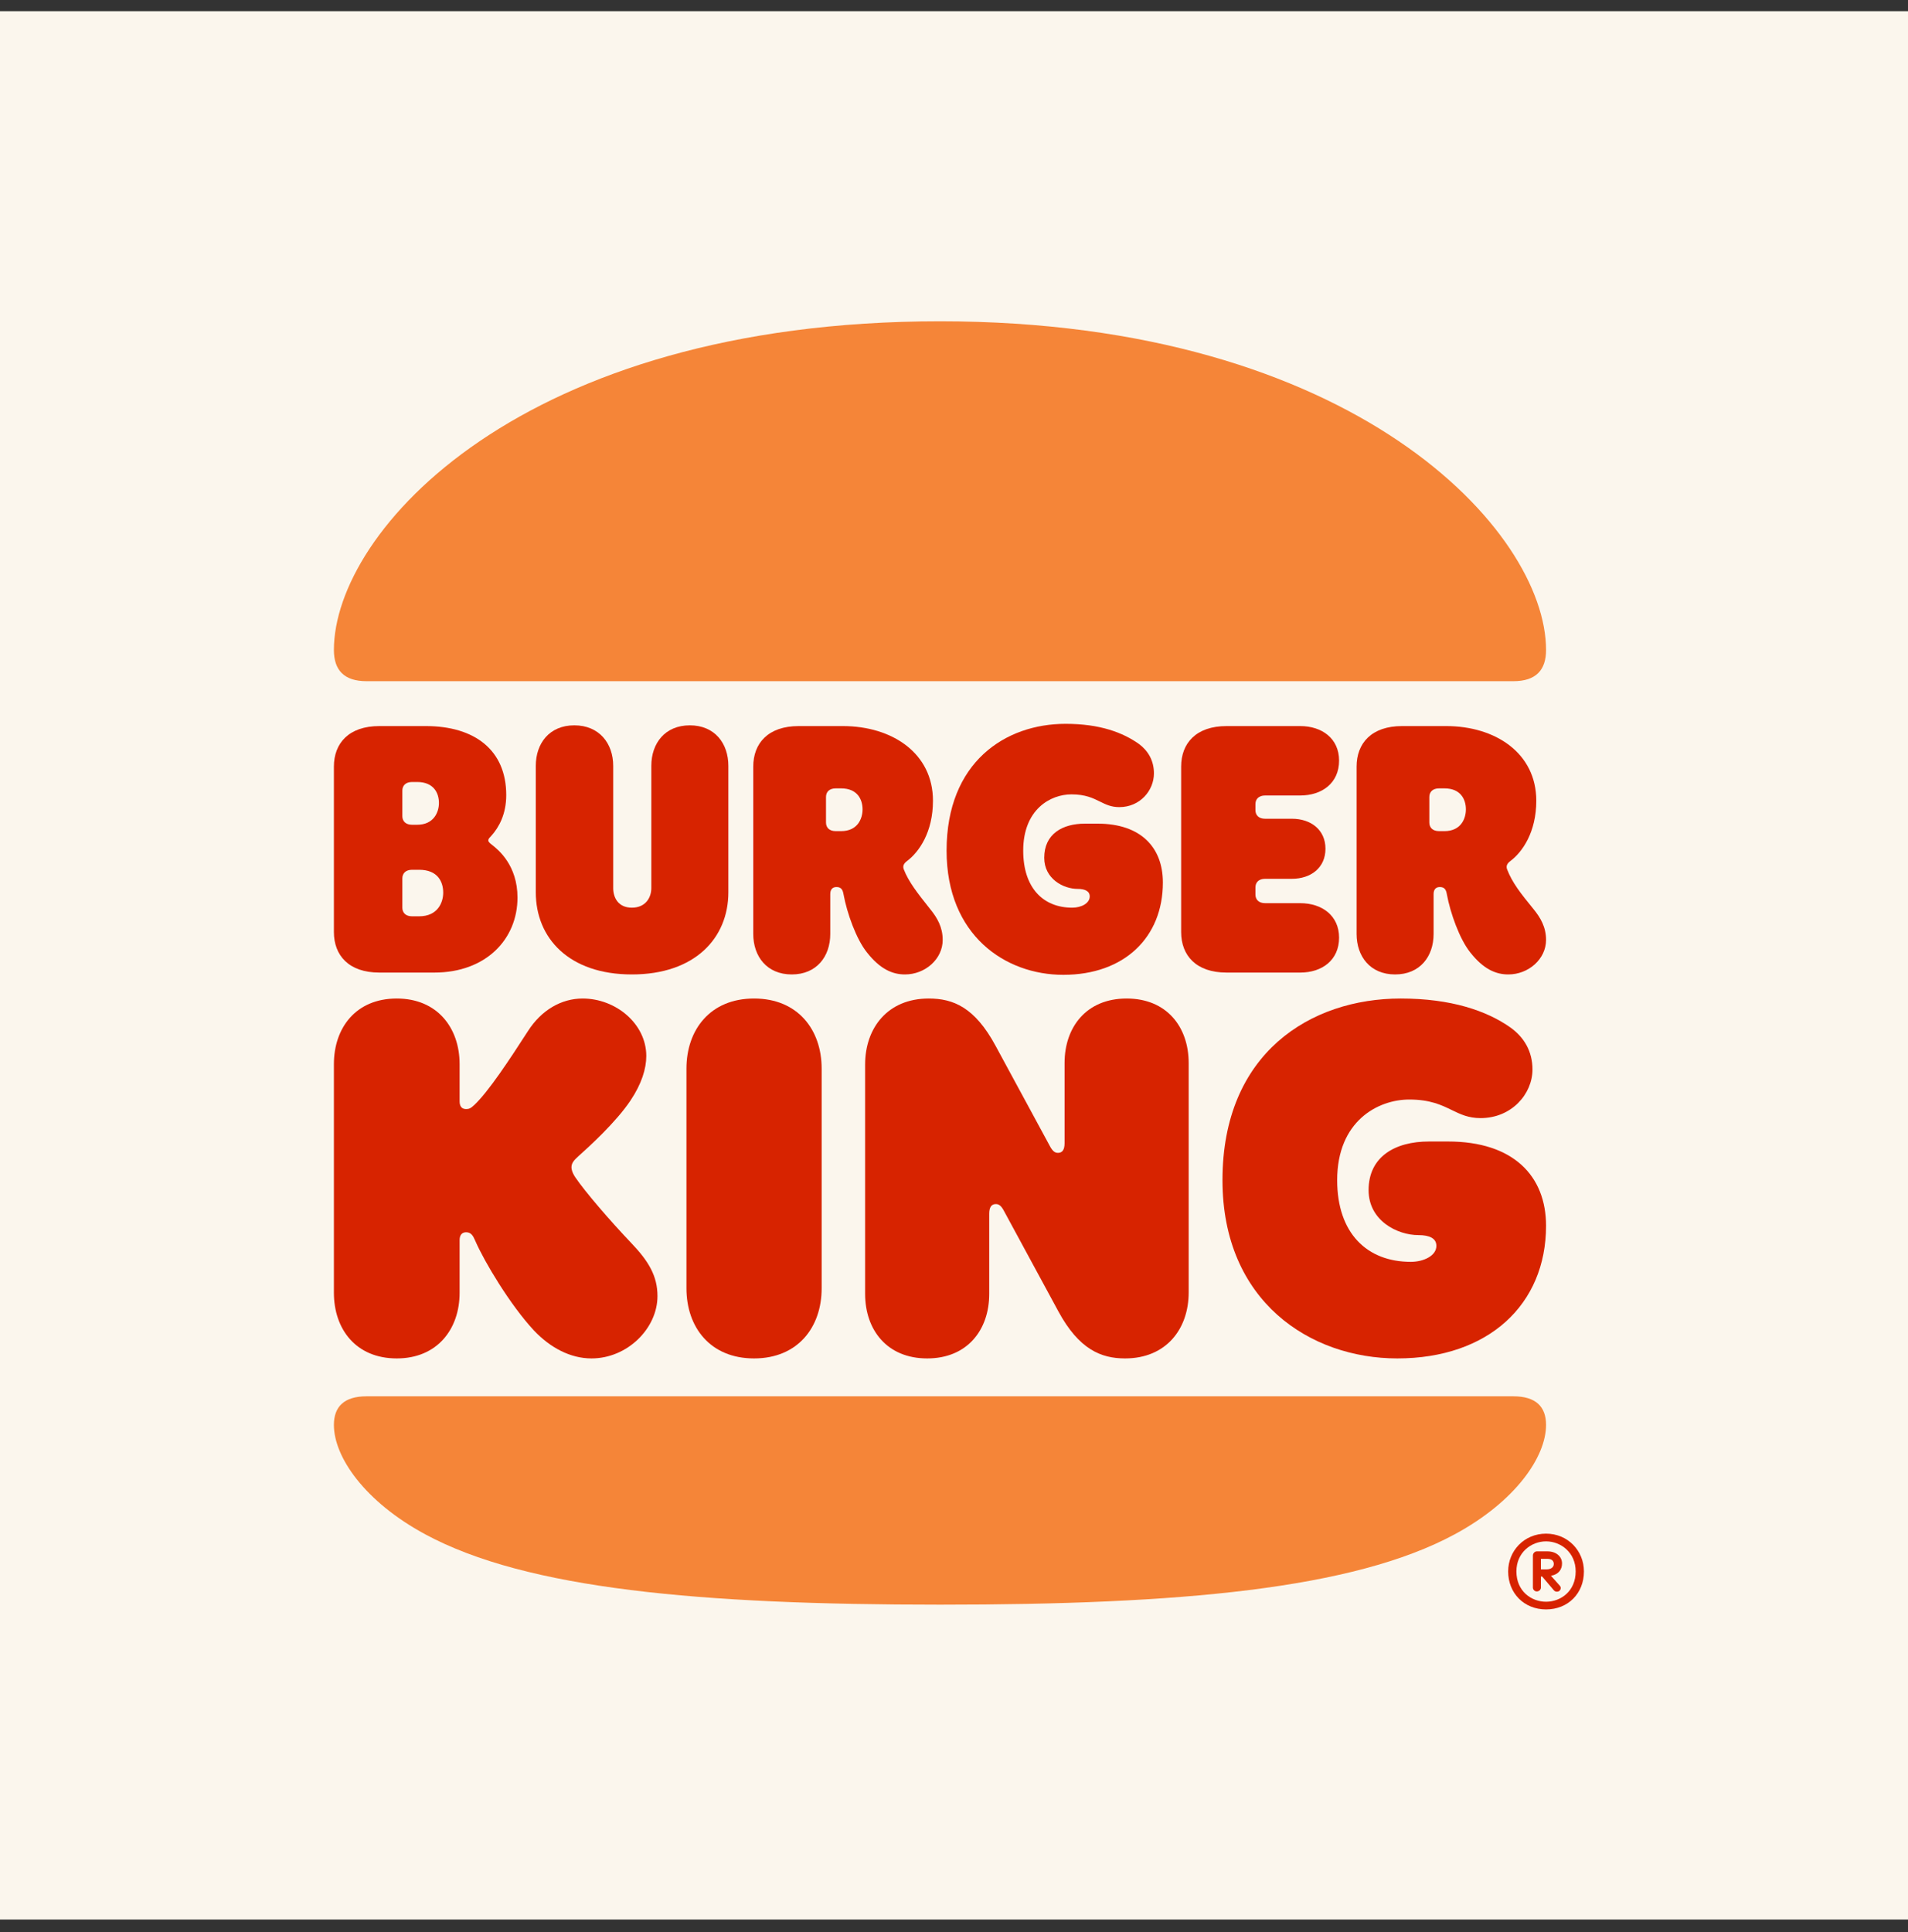
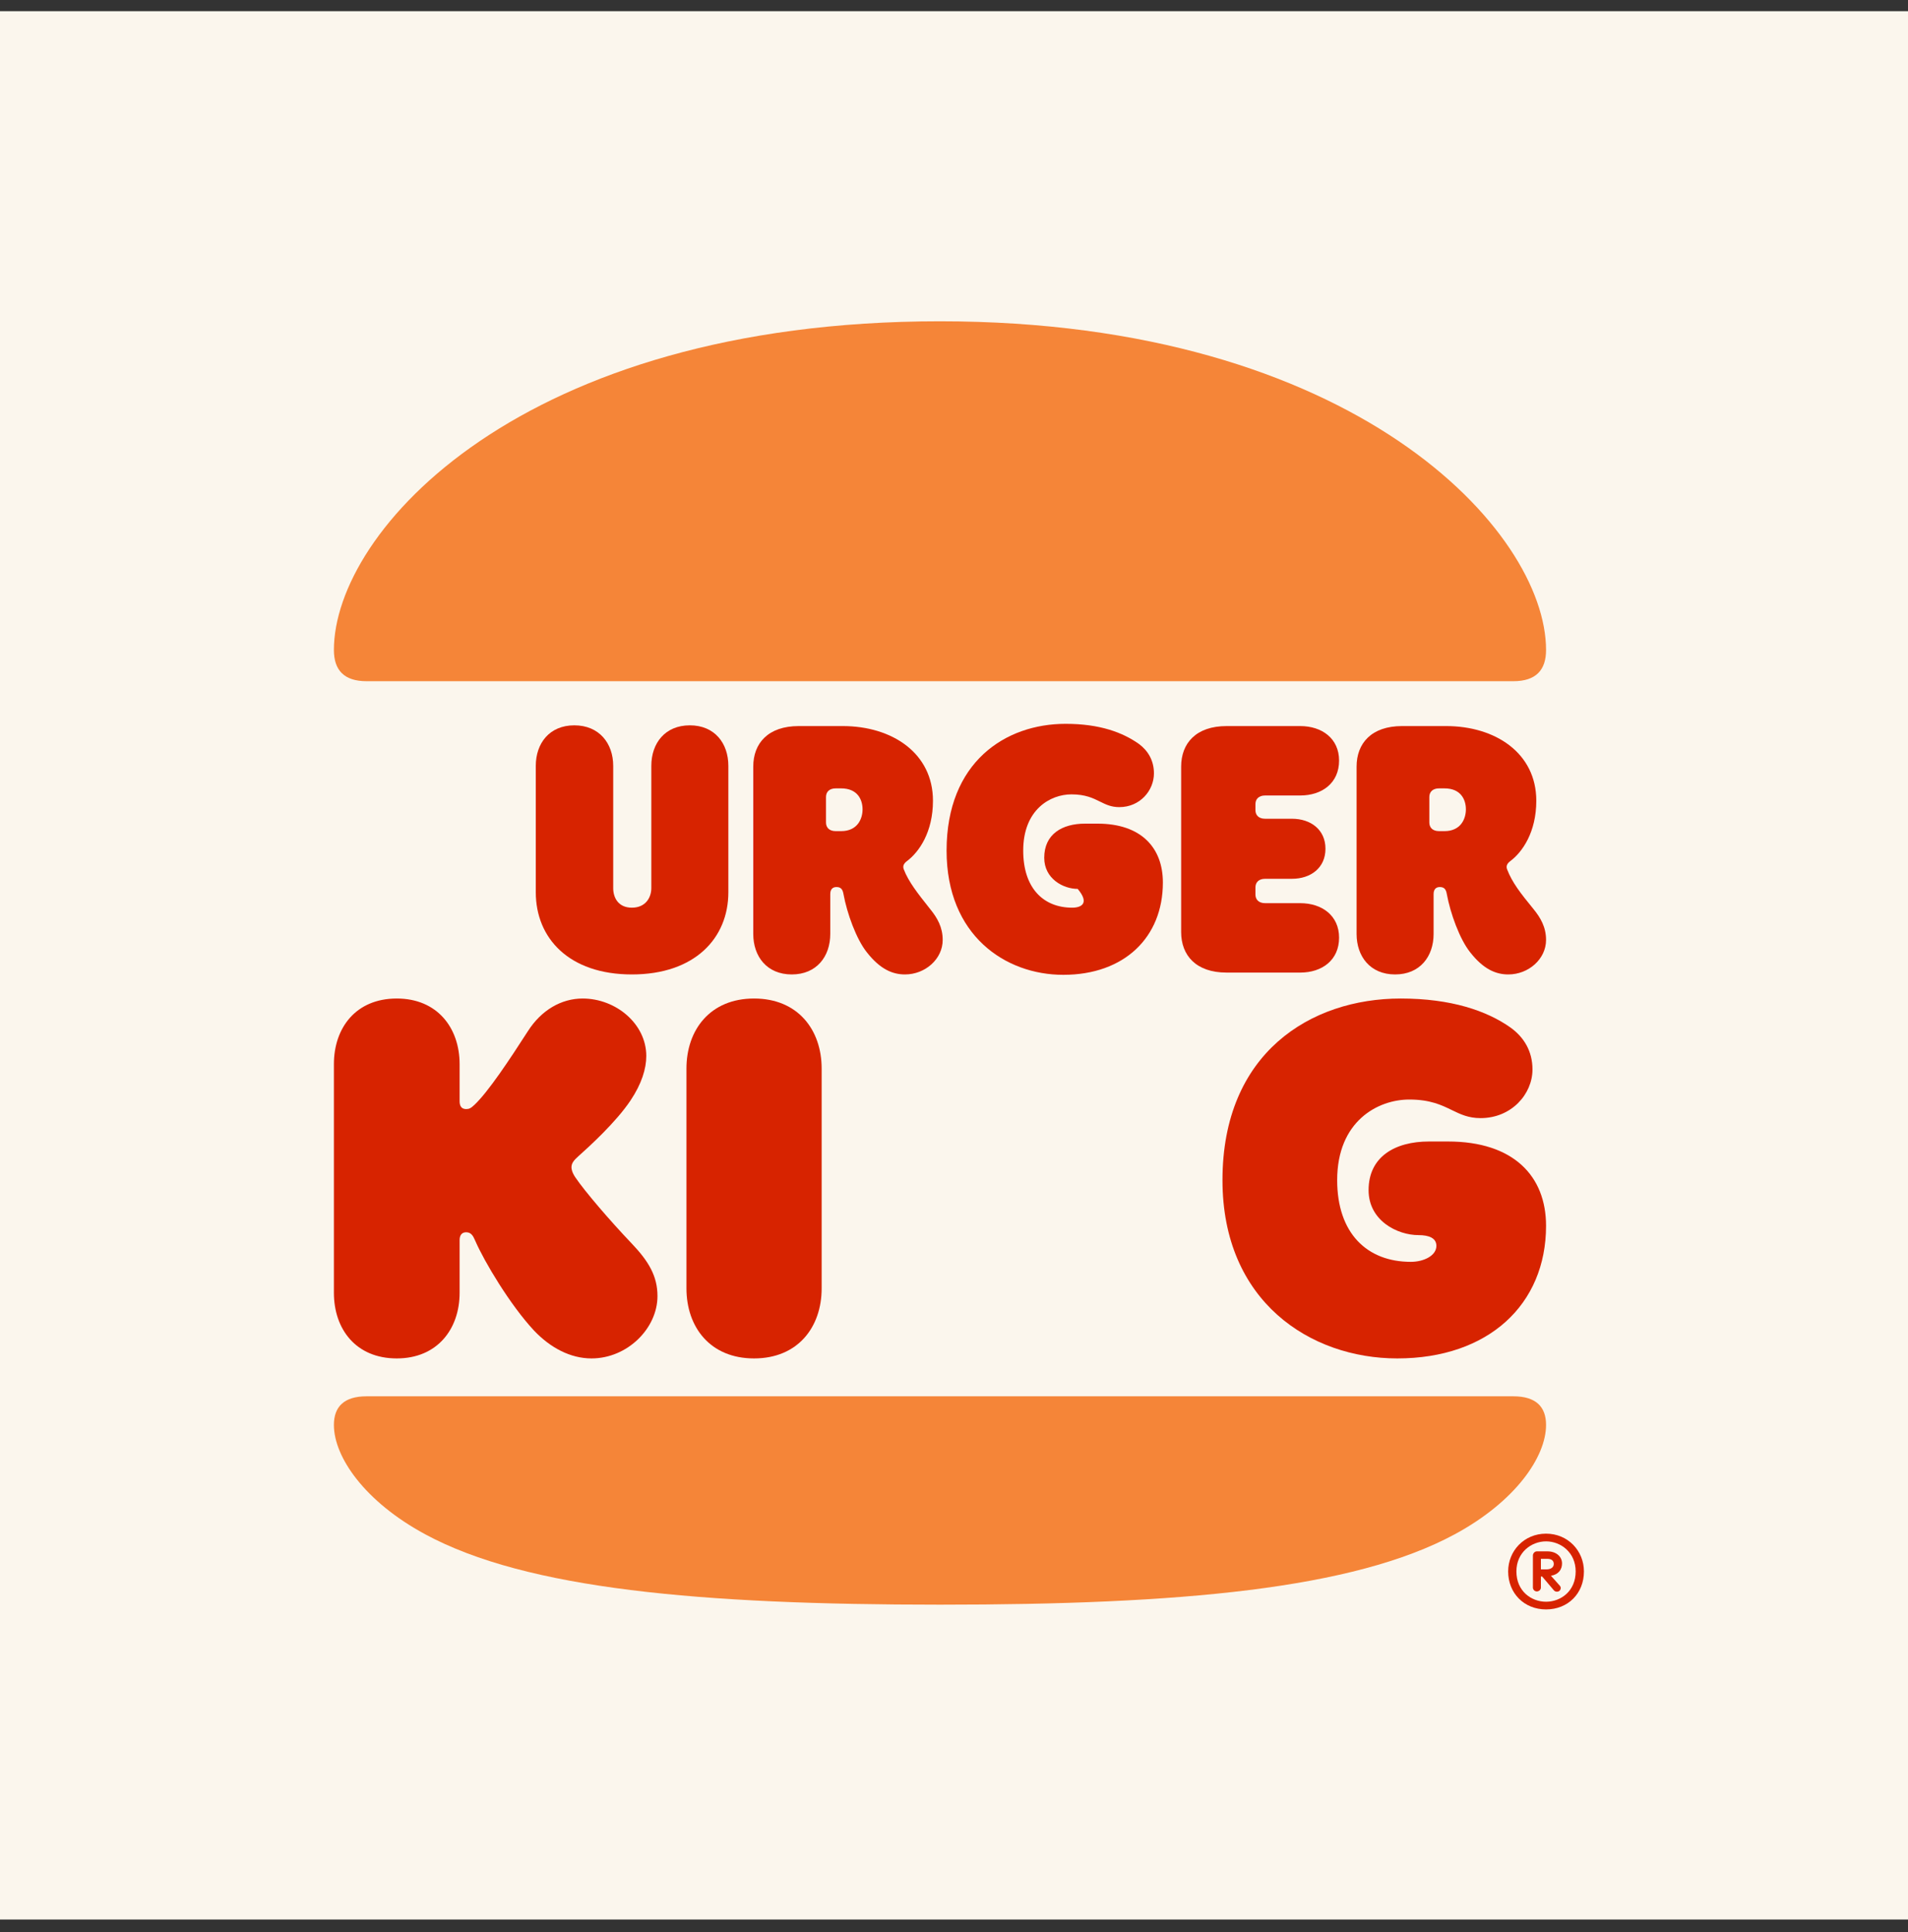
<svg xmlns="http://www.w3.org/2000/svg" width="80" height="81" viewBox="0 0 80 81" fill="none">
  <rect x="0" y="0" width="80" height="81" fill="#333333" stroke="none" />
  <rect width="80" height="80" transform="translate(0 0.469)" fill="#FBF6ED" />
  <path fill-rule="evenodd" clip-rule="evenodd" d="M15.37 28.557H63.453C64.399 28.557 64.824 28.09 64.824 27.249C64.824 22.267 56.815 13.469 39.412 13.469C21.846 13.469 14 22.267 14 27.249C14 28.09 14.424 28.557 15.37 28.557ZM64.824 59.736C64.824 58.972 64.399 58.535 63.453 58.535H15.37C14.424 58.535 14 58.972 14 59.736C14 61.078 15.289 62.95 17.833 64.322C22.074 66.615 29.348 67.27 39.412 67.27C49.475 67.27 56.749 66.615 60.99 64.322C63.535 62.95 64.824 61.078 64.824 59.736Z" fill="#F58538" />
  <path d="M26.494 40.85C23.852 40.85 22.465 39.325 22.465 37.406V32.106C22.465 31.162 23.036 30.407 24.08 30.407C25.123 30.407 25.711 31.162 25.711 32.106V37.233C25.711 37.611 25.907 38.051 26.494 38.051C27.081 38.051 27.309 37.611 27.309 37.233V32.106C27.309 31.162 27.88 30.407 28.924 30.407C29.968 30.407 30.539 31.162 30.539 32.106V37.406C30.539 39.325 29.136 40.85 26.494 40.85Z" fill="#D72300" />
-   <path fill-rule="evenodd" clip-rule="evenodd" d="M15.908 40.772H18.208C20.377 40.772 21.698 39.372 21.698 37.626C21.698 36.269 20.885 35.621 20.658 35.44L20.638 35.424C20.557 35.361 20.475 35.298 20.475 35.235C20.475 35.174 20.505 35.141 20.558 35.085C20.572 35.069 20.588 35.052 20.606 35.031C20.916 34.685 21.226 34.135 21.226 33.332C21.226 31.445 19.904 30.438 17.849 30.438H15.908C14.62 30.438 14 31.162 14 32.137V39.073C14 40.048 14.62 40.772 15.908 40.772ZM17.279 34.575C17.001 34.575 16.87 34.418 16.87 34.213V33.144C16.87 32.939 17.001 32.782 17.279 32.782H17.491C18.192 32.782 18.404 33.254 18.404 33.663C18.404 34.04 18.192 34.575 17.491 34.575H17.279ZM17.279 36.462H17.572C18.355 36.462 18.583 36.966 18.583 37.422C18.583 37.831 18.355 38.413 17.572 38.413H17.279C17.001 38.413 16.87 38.255 16.87 38.051V36.824C16.87 36.62 17.001 36.462 17.279 36.462Z" fill="#D72300" />
  <path fill-rule="evenodd" clip-rule="evenodd" d="M31.583 39.152C31.583 40.095 32.154 40.85 33.198 40.85C34.241 40.85 34.812 40.095 34.812 39.152V37.484C34.812 37.28 34.91 37.186 35.073 37.186C35.269 37.186 35.334 37.296 35.367 37.484C35.513 38.287 35.905 39.372 36.346 39.922C36.9 40.63 37.422 40.85 37.944 40.85C38.792 40.85 39.526 40.205 39.526 39.403C39.526 38.869 39.298 38.475 39.004 38.114L38.929 38.019C38.487 37.461 38.096 36.968 37.895 36.447C37.846 36.321 37.878 36.211 38.025 36.1C38.531 35.723 39.118 34.889 39.118 33.568C39.118 31.571 37.405 30.438 35.334 30.438H33.491C32.202 30.438 31.583 31.162 31.583 32.137V39.152ZM35.041 34.842C34.763 34.842 34.633 34.685 34.633 34.481V33.411C34.633 33.207 34.763 33.05 35.041 33.05H35.269C35.954 33.05 36.166 33.521 36.166 33.93C36.166 34.323 35.954 34.842 35.269 34.842H35.041Z" fill="#D72300" />
  <path fill-rule="evenodd" clip-rule="evenodd" d="M56.88 39.152C56.88 40.095 57.451 40.85 58.495 40.85C59.539 40.85 60.109 40.095 60.109 39.152V37.484C60.109 37.28 60.208 37.186 60.37 37.186C60.566 37.186 60.632 37.296 60.664 37.484C60.811 38.287 61.202 39.372 61.643 39.922C62.197 40.63 62.719 40.85 63.241 40.85C64.089 40.85 64.824 40.205 64.824 39.403C64.824 38.869 64.595 38.475 64.301 38.114C63.747 37.437 63.404 36.997 63.192 36.447C63.143 36.321 63.176 36.211 63.323 36.1C63.828 35.723 64.415 34.889 64.415 33.568C64.415 31.571 62.703 30.438 60.632 30.438H58.788C57.5 30.438 56.88 31.162 56.88 32.137V39.152ZM60.338 34.842C60.061 34.842 59.93 34.685 59.93 34.481V33.411C59.93 33.207 60.061 33.05 60.338 33.05H60.566C61.251 33.05 61.463 33.521 61.463 33.93C61.463 34.323 61.251 34.842 60.566 34.842H60.338Z" fill="#D72300" />
  <path d="M54.172 36.84H53.047C52.77 36.84 52.639 36.997 52.639 37.202V37.5C52.639 37.705 52.77 37.862 53.047 37.862H54.515C55.428 37.862 56.146 38.381 56.146 39.309C56.146 40.253 55.428 40.772 54.515 40.772H51.432C50.144 40.772 49.524 40.048 49.524 39.073V32.137C49.524 31.162 50.144 30.438 51.432 30.438H54.515C55.428 30.438 56.146 30.958 56.146 31.885C56.146 32.829 55.428 33.348 54.515 33.348H53.047C52.77 33.348 52.639 33.505 52.639 33.71V33.962C52.639 34.166 52.77 34.323 53.047 34.323H54.172C54.955 34.323 55.575 34.779 55.575 35.581C55.575 36.384 54.955 36.84 54.172 36.84Z" fill="#D72300" />
-   <path d="M47.763 31.194C47.078 30.706 46.115 30.344 44.68 30.344C42.152 30.344 39.689 31.948 39.689 35.66C39.689 39.214 42.152 40.866 44.582 40.866C47.143 40.866 48.758 39.293 48.758 36.997C48.758 35.534 47.844 34.528 46.017 34.528H45.495C44.533 34.528 43.783 34.968 43.783 35.959C43.783 36.84 44.582 37.264 45.186 37.264C45.495 37.264 45.691 37.359 45.691 37.579C45.691 37.862 45.349 38.051 44.957 38.051C43.734 38.051 42.902 37.217 42.902 35.66C42.902 33.93 44.044 33.301 44.924 33.301C45.511 33.301 45.831 33.46 46.123 33.605C46.366 33.725 46.589 33.836 46.931 33.836C47.795 33.836 48.383 33.144 48.383 32.42C48.383 31.885 48.138 31.477 47.763 31.194Z" fill="#D72300" />
+   <path d="M47.763 31.194C47.078 30.706 46.115 30.344 44.68 30.344C42.152 30.344 39.689 31.948 39.689 35.66C39.689 39.214 42.152 40.866 44.582 40.866C47.143 40.866 48.758 39.293 48.758 36.997C48.758 35.534 47.844 34.528 46.017 34.528H45.495C44.533 34.528 43.783 34.968 43.783 35.959C43.783 36.84 44.582 37.264 45.186 37.264C45.691 37.862 45.349 38.051 44.957 38.051C43.734 38.051 42.902 37.217 42.902 35.66C42.902 33.93 44.044 33.301 44.924 33.301C45.511 33.301 45.831 33.46 46.123 33.605C46.366 33.725 46.589 33.836 46.931 33.836C47.795 33.836 48.383 33.144 48.383 32.42C48.383 31.885 48.138 31.477 47.763 31.194Z" fill="#D72300" />
  <path d="M19.271 51.985V54.194C19.271 55.718 18.334 56.947 16.636 56.947C14.921 56.947 14 55.718 14 54.194V44.612C14 43.088 14.921 41.859 16.636 41.859C18.334 41.859 19.271 43.088 19.271 44.612V46.168C19.271 46.37 19.352 46.494 19.546 46.494C19.66 46.494 19.74 46.463 19.886 46.323C20.468 45.779 21.373 44.41 22.134 43.228C22.7 42.341 23.54 41.859 24.429 41.859C25.82 41.859 27.098 42.917 27.098 44.27C27.098 44.799 26.904 45.436 26.435 46.136C25.82 47.054 24.704 48.065 24.252 48.47C24.058 48.641 23.961 48.765 23.961 48.936C23.961 48.998 23.977 49.138 24.123 49.356C24.511 49.932 25.577 51.176 26.483 52.125C27.195 52.872 27.567 53.494 27.567 54.334C27.567 55.687 26.305 56.947 24.802 56.947C23.912 56.947 23.071 56.496 22.392 55.78C21.39 54.707 20.306 52.887 19.934 52.032C19.924 52.013 19.915 51.99 19.904 51.967C19.846 51.837 19.765 51.658 19.546 51.658C19.352 51.658 19.271 51.798 19.271 51.985Z" fill="#D72300" />
-   <path d="M41.477 50.881V54.241C41.477 55.749 40.561 56.947 38.875 56.947C37.19 56.947 36.273 55.749 36.273 54.241V44.627C36.273 43.088 37.223 41.859 38.941 41.859C39.972 41.859 40.872 42.232 41.739 43.834L44.014 48.034C44.128 48.252 44.227 48.33 44.358 48.33C44.538 48.33 44.636 48.205 44.636 47.925V44.565C44.636 43.056 45.552 41.859 47.238 41.859C48.924 41.859 49.84 43.056 49.84 44.565V54.178C49.84 55.718 48.891 56.947 47.172 56.947C46.174 56.947 45.241 56.574 44.374 54.971L42.099 50.772C41.985 50.554 41.887 50.476 41.756 50.476C41.575 50.476 41.477 50.601 41.477 50.881Z" fill="#D72300" />
  <path d="M63.329 43.073C62.338 42.373 60.843 41.859 58.731 41.859C54.945 41.859 51.257 44.148 51.257 49.473C51.257 54.565 54.945 56.947 58.585 56.947C62.403 56.947 64.824 54.689 64.824 51.388C64.824 49.302 63.459 47.853 60.713 47.853H59.917C58.487 47.853 57.383 48.492 57.383 49.893C57.383 51.17 58.585 51.778 59.478 51.778C59.917 51.778 60.226 51.902 60.226 52.229C60.226 52.634 59.706 52.898 59.154 52.898C57.317 52.898 56.066 51.7 56.066 49.473C56.066 46.997 57.773 46.094 59.089 46.094C59.965 46.094 60.441 46.325 60.874 46.536C61.236 46.712 61.568 46.873 62.078 46.873C63.378 46.873 64.255 45.861 64.255 44.833C64.255 44.07 63.898 43.478 63.329 43.073Z" fill="#D72300" />
  <path d="M31.616 41.859C33.451 41.859 34.451 43.166 34.451 44.799V54.007C34.451 55.641 33.451 56.947 31.616 56.947C29.781 56.947 28.782 55.641 28.782 54.007V44.799C28.782 43.166 29.781 41.859 31.616 41.859Z" fill="#D72300" />
  <path fill-rule="evenodd" clip-rule="evenodd" d="M64.845 65.79C65.04 65.79 65.148 65.693 65.148 65.564C65.148 65.424 65.051 65.348 64.877 65.348H64.608V65.79H64.845ZM64.273 66.554V65.208C64.273 65.121 64.348 65.035 64.435 65.035H64.888C65.245 65.035 65.494 65.251 65.494 65.541C65.494 65.789 65.353 66.005 65.029 66.058L65.385 66.457C65.418 66.489 65.439 66.532 65.439 66.564C65.439 66.661 65.375 66.726 65.277 66.726C65.213 66.726 65.169 66.693 65.137 66.651L64.662 66.091H64.608V66.554C64.608 66.639 64.532 66.715 64.435 66.715C64.348 66.715 64.273 66.639 64.273 66.554ZM66.066 65.876C66.066 65.079 65.439 64.616 64.824 64.616C64.208 64.616 63.581 65.079 63.581 65.876C63.581 66.705 64.208 67.147 64.824 67.147C65.439 67.147 66.066 66.705 66.066 65.876ZM63.235 65.876C63.235 65.014 63.905 64.293 64.824 64.293C65.742 64.293 66.412 65.014 66.412 65.876C66.412 66.802 65.742 67.469 64.824 67.469C63.905 67.469 63.235 66.791 63.235 65.876Z" fill="#D72300" />
</svg>